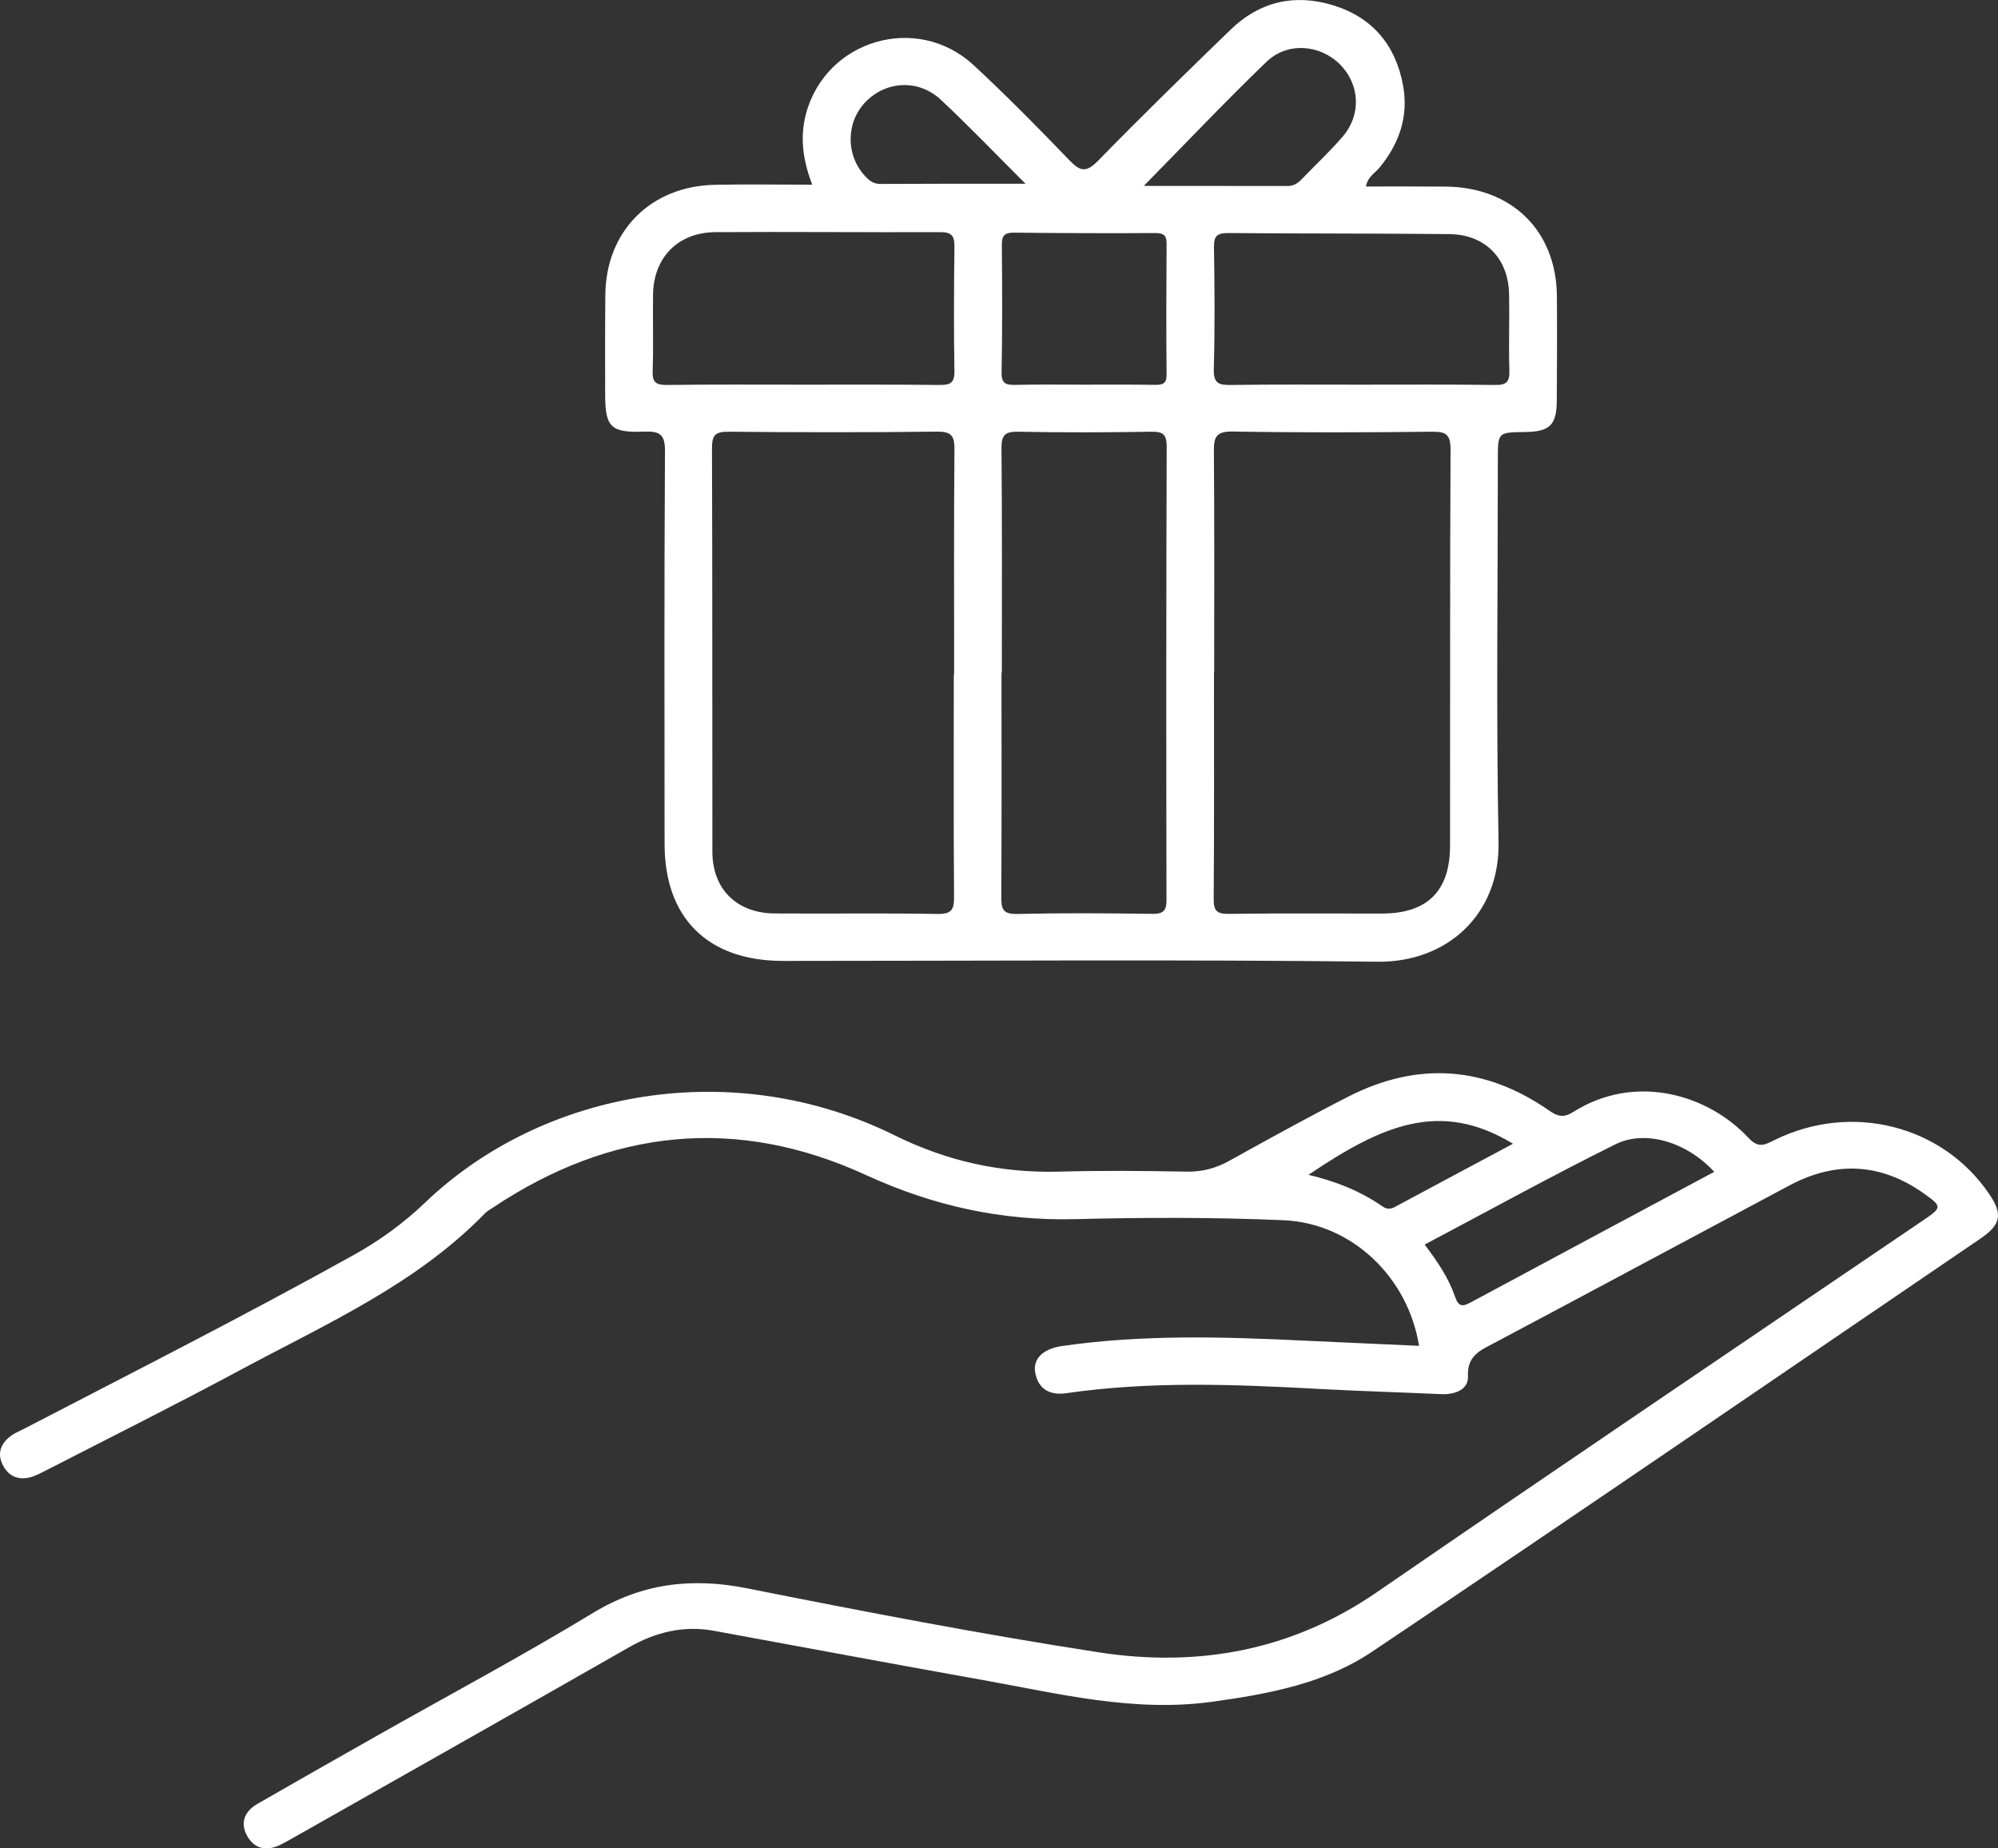
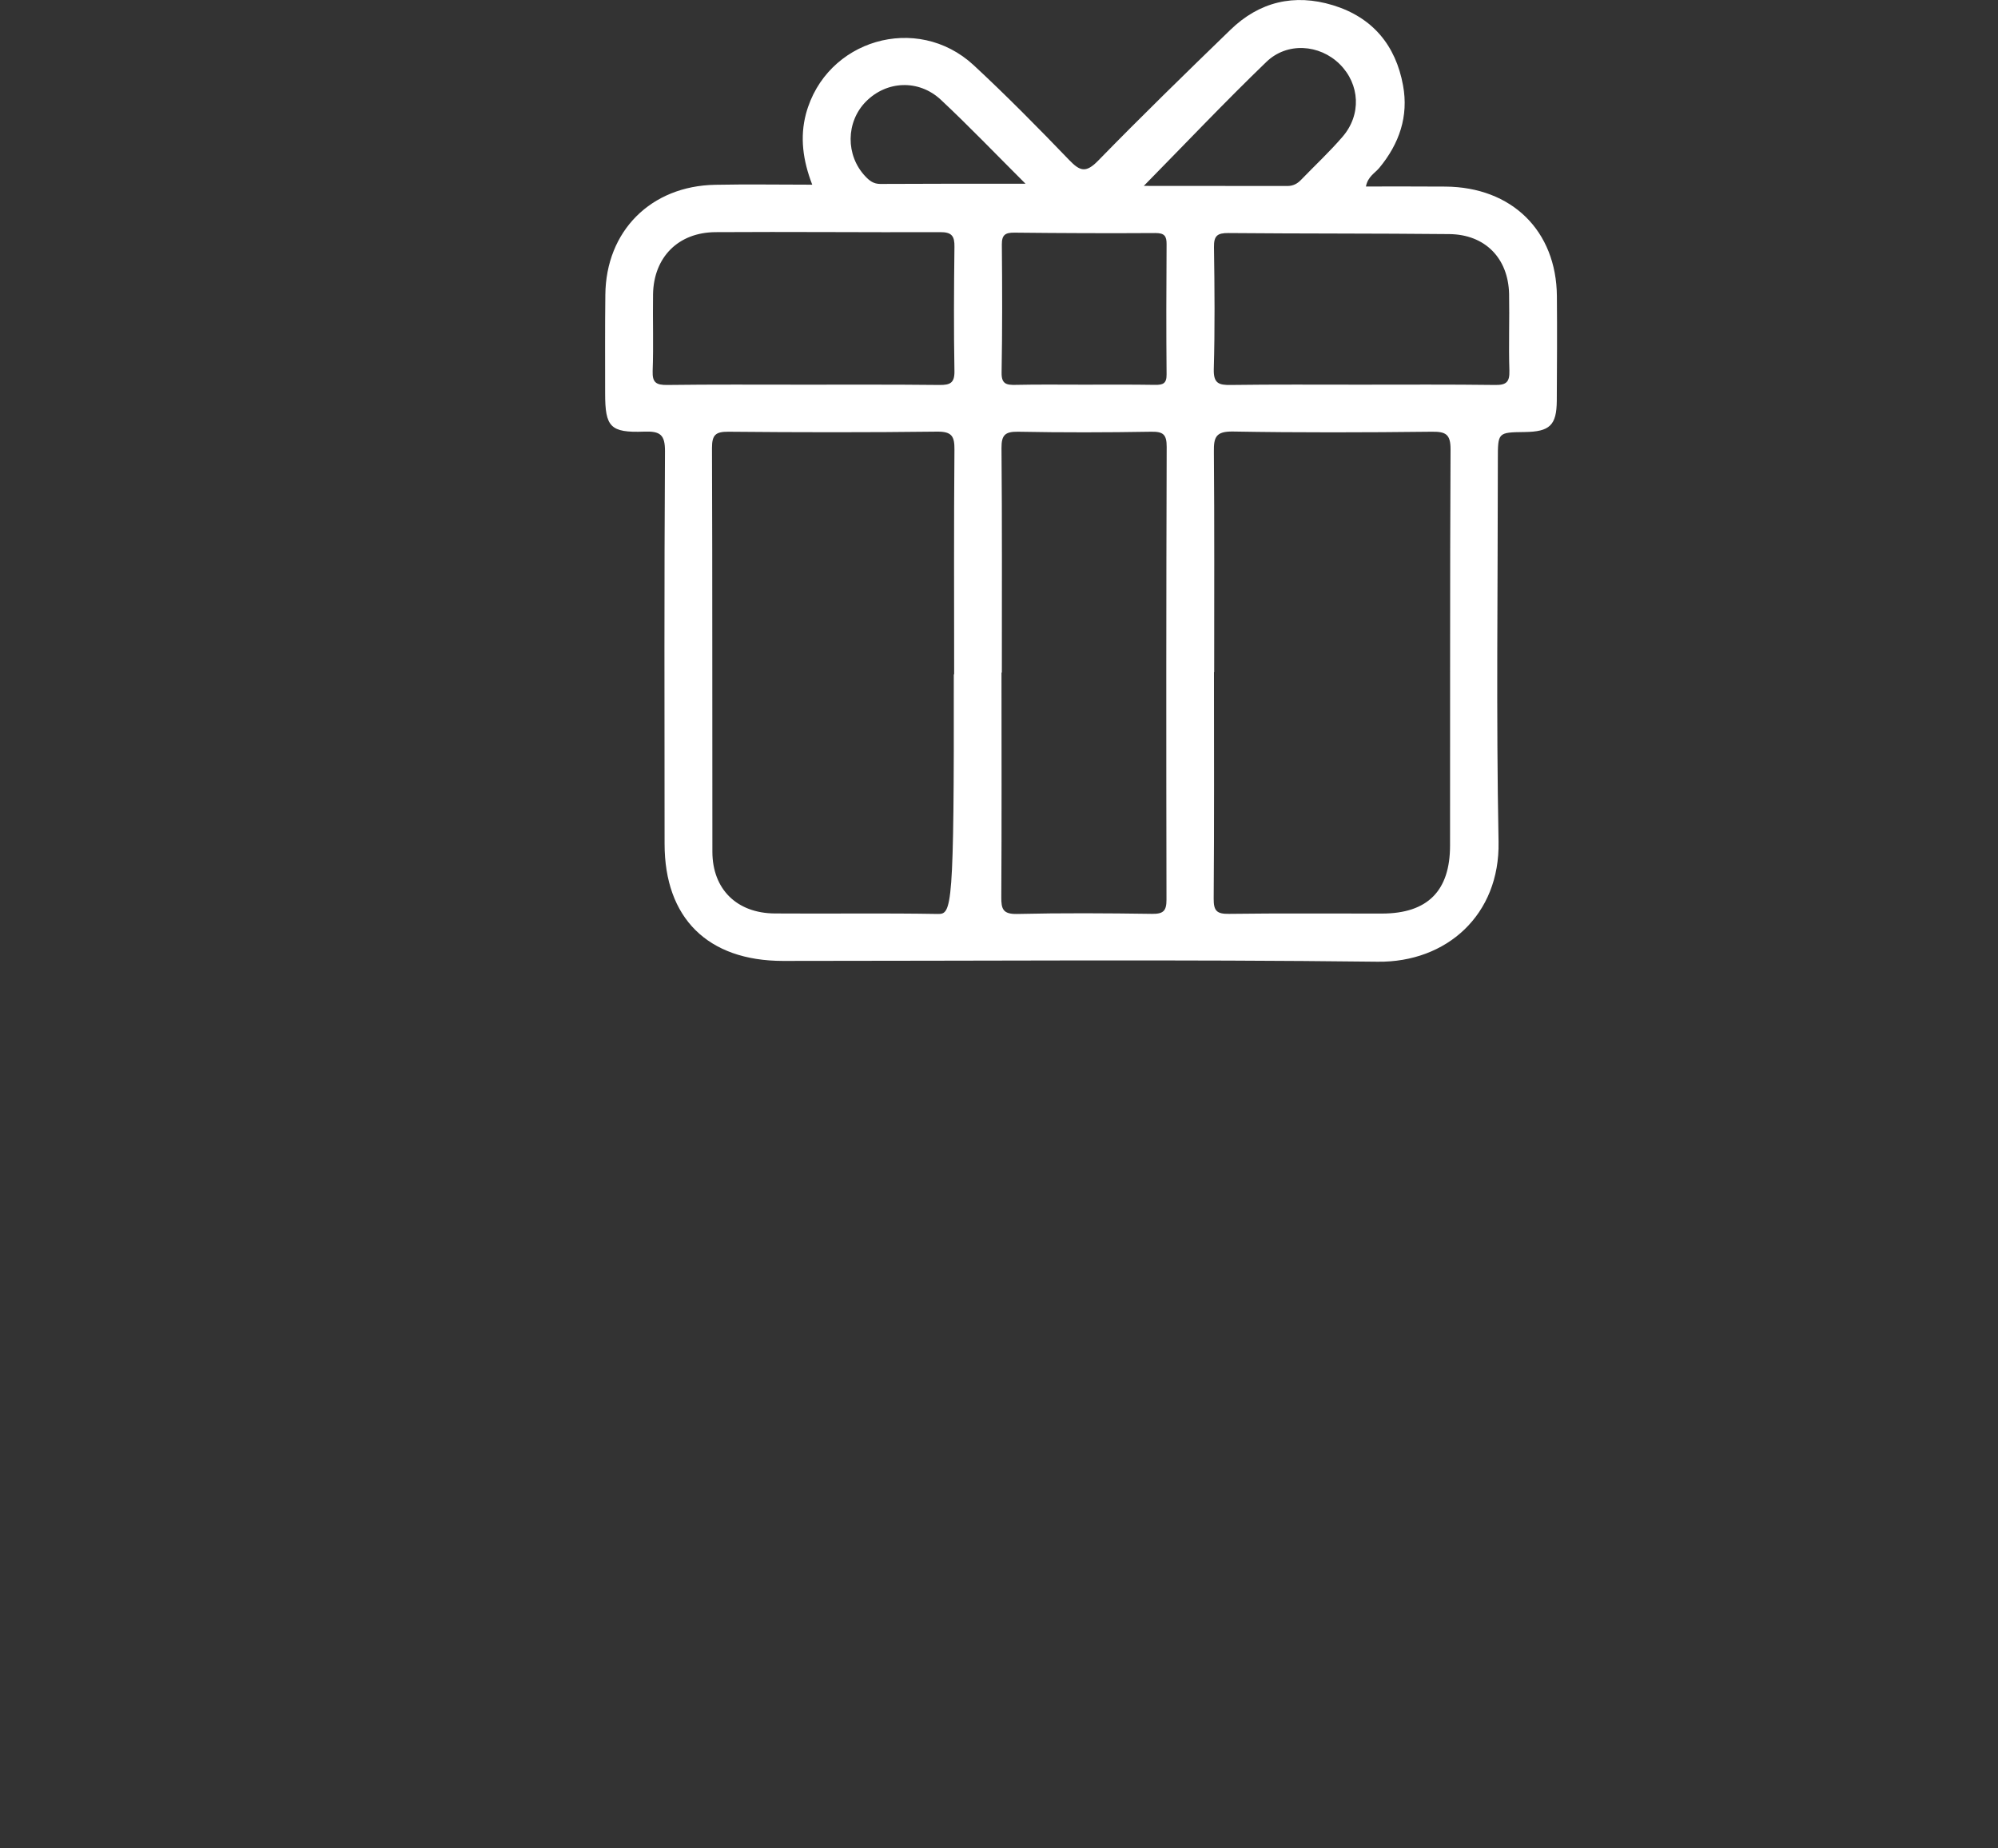
<svg xmlns="http://www.w3.org/2000/svg" width="40" height="37" viewBox="0 0 40 37" fill="none">
  <rect x="0" y="0" width="40" height="37" fill="#333333" stroke="none" />
-   <path d="M12.895 8.64C13.217 8.628 13.316 8.7 13.313 9.039C13.297 11.657 13.303 14.273 13.305 16.891C13.305 18.379 14.17 19.233 15.673 19.235C19.642 19.235 23.611 19.204 27.58 19.251C28.96 19.268 30.03 18.313 30.001 16.85C29.952 14.299 29.987 11.747 29.987 9.196C29.987 8.655 29.987 8.655 30.523 8.648C31.026 8.642 31.163 8.514 31.167 8.021C31.171 7.324 31.175 6.627 31.169 5.93C31.159 4.618 30.265 3.744 28.935 3.735C28.411 3.731 27.887 3.733 27.346 3.733C27.384 3.533 27.526 3.466 27.615 3.359C28.013 2.877 28.203 2.329 28.089 1.71C27.943 0.909 27.481 0.347 26.684 0.104C25.911 -0.131 25.212 0.034 24.632 0.598C23.739 1.463 22.85 2.329 21.983 3.218C21.74 3.466 21.622 3.429 21.404 3.202C20.781 2.554 20.149 1.914 19.491 1.303C18.357 0.257 16.534 0.794 16.135 2.28C16.012 2.746 16.073 3.21 16.261 3.697C15.591 3.697 14.956 3.686 14.32 3.699C13.031 3.721 12.13 4.624 12.119 5.902C12.111 6.56 12.115 7.218 12.115 7.876C12.115 8.546 12.216 8.665 12.895 8.64ZM19.102 13.498H19.095C19.095 14.984 19.089 16.47 19.1 17.956C19.102 18.199 19.056 18.299 18.776 18.295C17.689 18.276 16.599 18.293 15.512 18.285C14.751 18.28 14.264 17.8 14.262 17.052C14.258 14.357 14.264 11.661 14.254 8.965C14.254 8.704 14.328 8.64 14.584 8.642C15.979 8.655 17.371 8.657 18.765 8.64C19.06 8.638 19.11 8.738 19.108 9C19.095 10.5 19.102 11.998 19.102 13.498ZM23.353 18.011C23.353 18.235 23.289 18.295 23.066 18.293C22.165 18.28 21.263 18.274 20.362 18.295C20.079 18.301 20.044 18.195 20.046 17.958C20.055 16.459 20.05 14.961 20.05 13.463H20.057C20.057 11.965 20.063 10.467 20.05 8.969C20.048 8.71 20.121 8.638 20.381 8.642C21.27 8.659 22.159 8.657 23.048 8.642C23.289 8.638 23.357 8.698 23.357 8.945C23.347 11.967 23.347 14.988 23.353 18.011ZM29.03 16.925C29.03 17.835 28.578 18.285 27.67 18.287C26.649 18.289 25.626 18.279 24.605 18.293C24.36 18.297 24.296 18.233 24.298 17.988C24.31 16.478 24.304 14.966 24.304 13.455H24.308C24.308 11.982 24.314 10.51 24.302 9.039C24.298 8.751 24.343 8.634 24.679 8.638C26.006 8.661 27.332 8.657 28.658 8.642C28.941 8.638 29.042 8.687 29.04 9C29.026 11.64 29.034 14.283 29.03 16.925ZM29.013 4.686C29.729 4.692 30.195 5.166 30.212 5.883C30.222 6.396 30.201 6.909 30.218 7.42C30.224 7.641 30.162 7.71 29.933 7.706C29.032 7.694 28.128 7.7 27.227 7.7C26.365 7.7 25.5 7.694 24.638 7.706C24.395 7.71 24.294 7.67 24.3 7.392C24.323 6.578 24.316 5.763 24.304 4.947C24.3 4.718 24.372 4.663 24.595 4.665C26.068 4.678 27.54 4.671 29.013 4.686ZM25.35 1.242C25.766 0.837 26.418 0.886 26.82 1.283C27.227 1.686 27.26 2.299 26.874 2.742C26.616 3.041 26.325 3.312 26.051 3.596C25.975 3.676 25.89 3.723 25.775 3.723C24.824 3.721 23.875 3.721 22.899 3.721C23.737 2.869 24.525 2.037 25.35 1.242ZM23.134 4.665C23.312 4.665 23.357 4.725 23.355 4.892C23.349 5.759 23.347 6.625 23.355 7.494C23.357 7.68 23.281 7.706 23.12 7.704C22.643 7.696 22.165 7.7 21.688 7.7C21.237 7.7 20.787 7.694 20.335 7.704C20.152 7.708 20.048 7.69 20.052 7.459C20.067 6.605 20.065 5.75 20.057 4.896C20.055 4.7 20.127 4.655 20.31 4.657C21.251 4.667 22.194 4.671 23.134 4.665ZM17.336 2.033C17.748 1.616 18.39 1.583 18.835 1.996C19.403 2.528 19.939 3.088 20.531 3.678C19.522 3.678 18.573 3.676 17.625 3.682C17.488 3.682 17.408 3.619 17.323 3.529C16.927 3.11 16.932 2.442 17.336 2.033ZM13.074 5.889C13.087 5.152 13.575 4.651 14.326 4.647C15.824 4.637 17.323 4.653 18.823 4.647C19.056 4.645 19.112 4.727 19.108 4.943C19.098 5.771 19.093 6.601 19.108 7.428C19.112 7.665 19.023 7.708 18.809 7.706C17.893 7.696 16.977 7.7 16.063 7.7C15.16 7.7 14.258 7.694 13.357 7.706C13.138 7.708 13.058 7.659 13.066 7.428C13.085 6.915 13.066 6.402 13.074 5.889Z" fill="white" />
-   <path d="M39.814 23.887C38.88 22.523 37.071 22.068 35.544 22.812C35.352 22.904 35.216 23.006 35.004 22.777C34.208 21.919 32.749 21.465 31.491 22.262C31.303 22.38 31.184 22.35 31.006 22.225C29.727 21.338 28.38 21.244 26.994 21.951C26.194 22.36 25.406 22.795 24.622 23.23C24.348 23.384 24.073 23.459 23.756 23.453C22.906 23.437 22.056 23.429 21.206 23.453C20.043 23.484 18.96 23.245 17.91 22.726C14.696 21.136 10.886 21.806 8.52 24.064C8.081 24.485 7.592 24.841 7.053 25.137C4.894 26.337 2.689 27.455 0.496 28.593C0.391 28.646 0.277 28.693 0.186 28.767C0.005 28.918 -0.057 29.11 0.059 29.331C0.168 29.544 0.354 29.629 0.587 29.576C0.7 29.55 0.809 29.49 0.915 29.437C2.218 28.767 3.53 28.113 4.822 27.418C6.532 26.5 8.326 25.71 9.708 24.289C9.754 24.242 9.813 24.209 9.869 24.173C12.237 22.591 14.754 22.333 17.336 23.521C18.687 24.14 20.049 24.44 21.524 24.404C22.916 24.369 24.312 24.365 25.705 24.426C27.068 24.487 28.191 25.571 28.409 26.94C27.619 26.903 26.864 26.872 26.109 26.836C24.49 26.758 22.871 26.711 21.26 26.944C20.882 26.999 20.67 27.199 20.727 27.488C20.794 27.819 21.029 27.933 21.348 27.888C23.027 27.645 24.711 27.71 26.396 27.802C27.219 27.847 28.04 27.87 28.863 27.907C29.133 27.917 29.399 27.815 29.389 27.549C29.37 27.134 29.634 27.032 29.915 26.883C31.887 25.836 33.853 24.78 35.825 23.729C36.753 23.235 37.657 23.28 38.517 23.891C38.884 24.152 38.878 24.171 38.513 24.42C34.861 26.901 31.2 29.37 27.563 31.873C25.862 33.042 23.985 33.382 21.996 33.075C19.64 32.711 17.297 32.26 14.958 31.794C13.848 31.573 12.856 31.692 11.876 32.284C10.476 33.134 9.03 33.907 7.602 34.714C6.787 35.176 5.97 35.638 5.158 36.106C4.888 36.261 4.795 36.502 4.962 36.774C5.116 37.026 5.36 37.054 5.622 36.923C5.704 36.883 5.785 36.836 5.865 36.791C8.107 35.521 10.352 34.254 12.588 32.977C13.128 32.668 13.689 32.532 14.304 32.646C16.09 32.973 17.873 33.308 19.661 33.627C21.185 33.899 22.697 34.283 24.271 34.064C25.398 33.909 26.522 33.698 27.466 33.065C31.538 30.332 35.584 27.559 39.639 24.8C40.066 24.51 40.101 24.303 39.814 23.887ZM27.933 24.156C27.842 24.205 27.768 24.212 27.679 24.15C27.235 23.842 26.74 23.645 26.196 23.517C27.656 22.532 28.826 22.004 30.29 22.895C29.49 23.323 28.71 23.737 27.933 24.156ZM29.439 26.073C29.276 26.161 29.199 26.155 29.131 25.959C29.003 25.585 28.782 25.256 28.521 24.913C29.799 24.238 31.056 23.543 32.341 22.906C32.956 22.601 33.789 22.877 34.319 23.457C32.689 24.33 31.064 25.199 29.439 26.073Z" fill="white" />
+   <path d="M12.895 8.64C13.217 8.628 13.316 8.7 13.313 9.039C13.297 11.657 13.303 14.273 13.305 16.891C13.305 18.379 14.17 19.233 15.673 19.235C19.642 19.235 23.611 19.204 27.58 19.251C28.96 19.268 30.03 18.313 30.001 16.85C29.952 14.299 29.987 11.747 29.987 9.196C29.987 8.655 29.987 8.655 30.523 8.648C31.026 8.642 31.163 8.514 31.167 8.021C31.171 7.324 31.175 6.627 31.169 5.93C31.159 4.618 30.265 3.744 28.935 3.735C28.411 3.731 27.887 3.733 27.346 3.733C27.384 3.533 27.526 3.466 27.615 3.359C28.013 2.877 28.203 2.329 28.089 1.71C27.943 0.909 27.481 0.347 26.684 0.104C25.911 -0.131 25.212 0.034 24.632 0.598C23.739 1.463 22.85 2.329 21.983 3.218C21.74 3.466 21.622 3.429 21.404 3.202C20.781 2.554 20.149 1.914 19.491 1.303C18.357 0.257 16.534 0.794 16.135 2.28C16.012 2.746 16.073 3.21 16.261 3.697C15.591 3.697 14.956 3.686 14.32 3.699C13.031 3.721 12.13 4.624 12.119 5.902C12.111 6.56 12.115 7.218 12.115 7.876C12.115 8.546 12.216 8.665 12.895 8.64ZM19.102 13.498H19.095C19.102 18.199 19.056 18.299 18.776 18.295C17.689 18.276 16.599 18.293 15.512 18.285C14.751 18.28 14.264 17.8 14.262 17.052C14.258 14.357 14.264 11.661 14.254 8.965C14.254 8.704 14.328 8.64 14.584 8.642C15.979 8.655 17.371 8.657 18.765 8.64C19.06 8.638 19.11 8.738 19.108 9C19.095 10.5 19.102 11.998 19.102 13.498ZM23.353 18.011C23.353 18.235 23.289 18.295 23.066 18.293C22.165 18.28 21.263 18.274 20.362 18.295C20.079 18.301 20.044 18.195 20.046 17.958C20.055 16.459 20.05 14.961 20.05 13.463H20.057C20.057 11.965 20.063 10.467 20.05 8.969C20.048 8.71 20.121 8.638 20.381 8.642C21.27 8.659 22.159 8.657 23.048 8.642C23.289 8.638 23.357 8.698 23.357 8.945C23.347 11.967 23.347 14.988 23.353 18.011ZM29.03 16.925C29.03 17.835 28.578 18.285 27.67 18.287C26.649 18.289 25.626 18.279 24.605 18.293C24.36 18.297 24.296 18.233 24.298 17.988C24.31 16.478 24.304 14.966 24.304 13.455H24.308C24.308 11.982 24.314 10.51 24.302 9.039C24.298 8.751 24.343 8.634 24.679 8.638C26.006 8.661 27.332 8.657 28.658 8.642C28.941 8.638 29.042 8.687 29.04 9C29.026 11.64 29.034 14.283 29.03 16.925ZM29.013 4.686C29.729 4.692 30.195 5.166 30.212 5.883C30.222 6.396 30.201 6.909 30.218 7.42C30.224 7.641 30.162 7.71 29.933 7.706C29.032 7.694 28.128 7.7 27.227 7.7C26.365 7.7 25.5 7.694 24.638 7.706C24.395 7.71 24.294 7.67 24.3 7.392C24.323 6.578 24.316 5.763 24.304 4.947C24.3 4.718 24.372 4.663 24.595 4.665C26.068 4.678 27.54 4.671 29.013 4.686ZM25.35 1.242C25.766 0.837 26.418 0.886 26.82 1.283C27.227 1.686 27.26 2.299 26.874 2.742C26.616 3.041 26.325 3.312 26.051 3.596C25.975 3.676 25.89 3.723 25.775 3.723C24.824 3.721 23.875 3.721 22.899 3.721C23.737 2.869 24.525 2.037 25.35 1.242ZM23.134 4.665C23.312 4.665 23.357 4.725 23.355 4.892C23.349 5.759 23.347 6.625 23.355 7.494C23.357 7.68 23.281 7.706 23.12 7.704C22.643 7.696 22.165 7.7 21.688 7.7C21.237 7.7 20.787 7.694 20.335 7.704C20.152 7.708 20.048 7.69 20.052 7.459C20.067 6.605 20.065 5.75 20.057 4.896C20.055 4.7 20.127 4.655 20.31 4.657C21.251 4.667 22.194 4.671 23.134 4.665ZM17.336 2.033C17.748 1.616 18.39 1.583 18.835 1.996C19.403 2.528 19.939 3.088 20.531 3.678C19.522 3.678 18.573 3.676 17.625 3.682C17.488 3.682 17.408 3.619 17.323 3.529C16.927 3.11 16.932 2.442 17.336 2.033ZM13.074 5.889C13.087 5.152 13.575 4.651 14.326 4.647C15.824 4.637 17.323 4.653 18.823 4.647C19.056 4.645 19.112 4.727 19.108 4.943C19.098 5.771 19.093 6.601 19.108 7.428C19.112 7.665 19.023 7.708 18.809 7.706C17.893 7.696 16.977 7.7 16.063 7.7C15.16 7.7 14.258 7.694 13.357 7.706C13.138 7.708 13.058 7.659 13.066 7.428C13.085 6.915 13.066 6.402 13.074 5.889Z" fill="white" />
</svg>